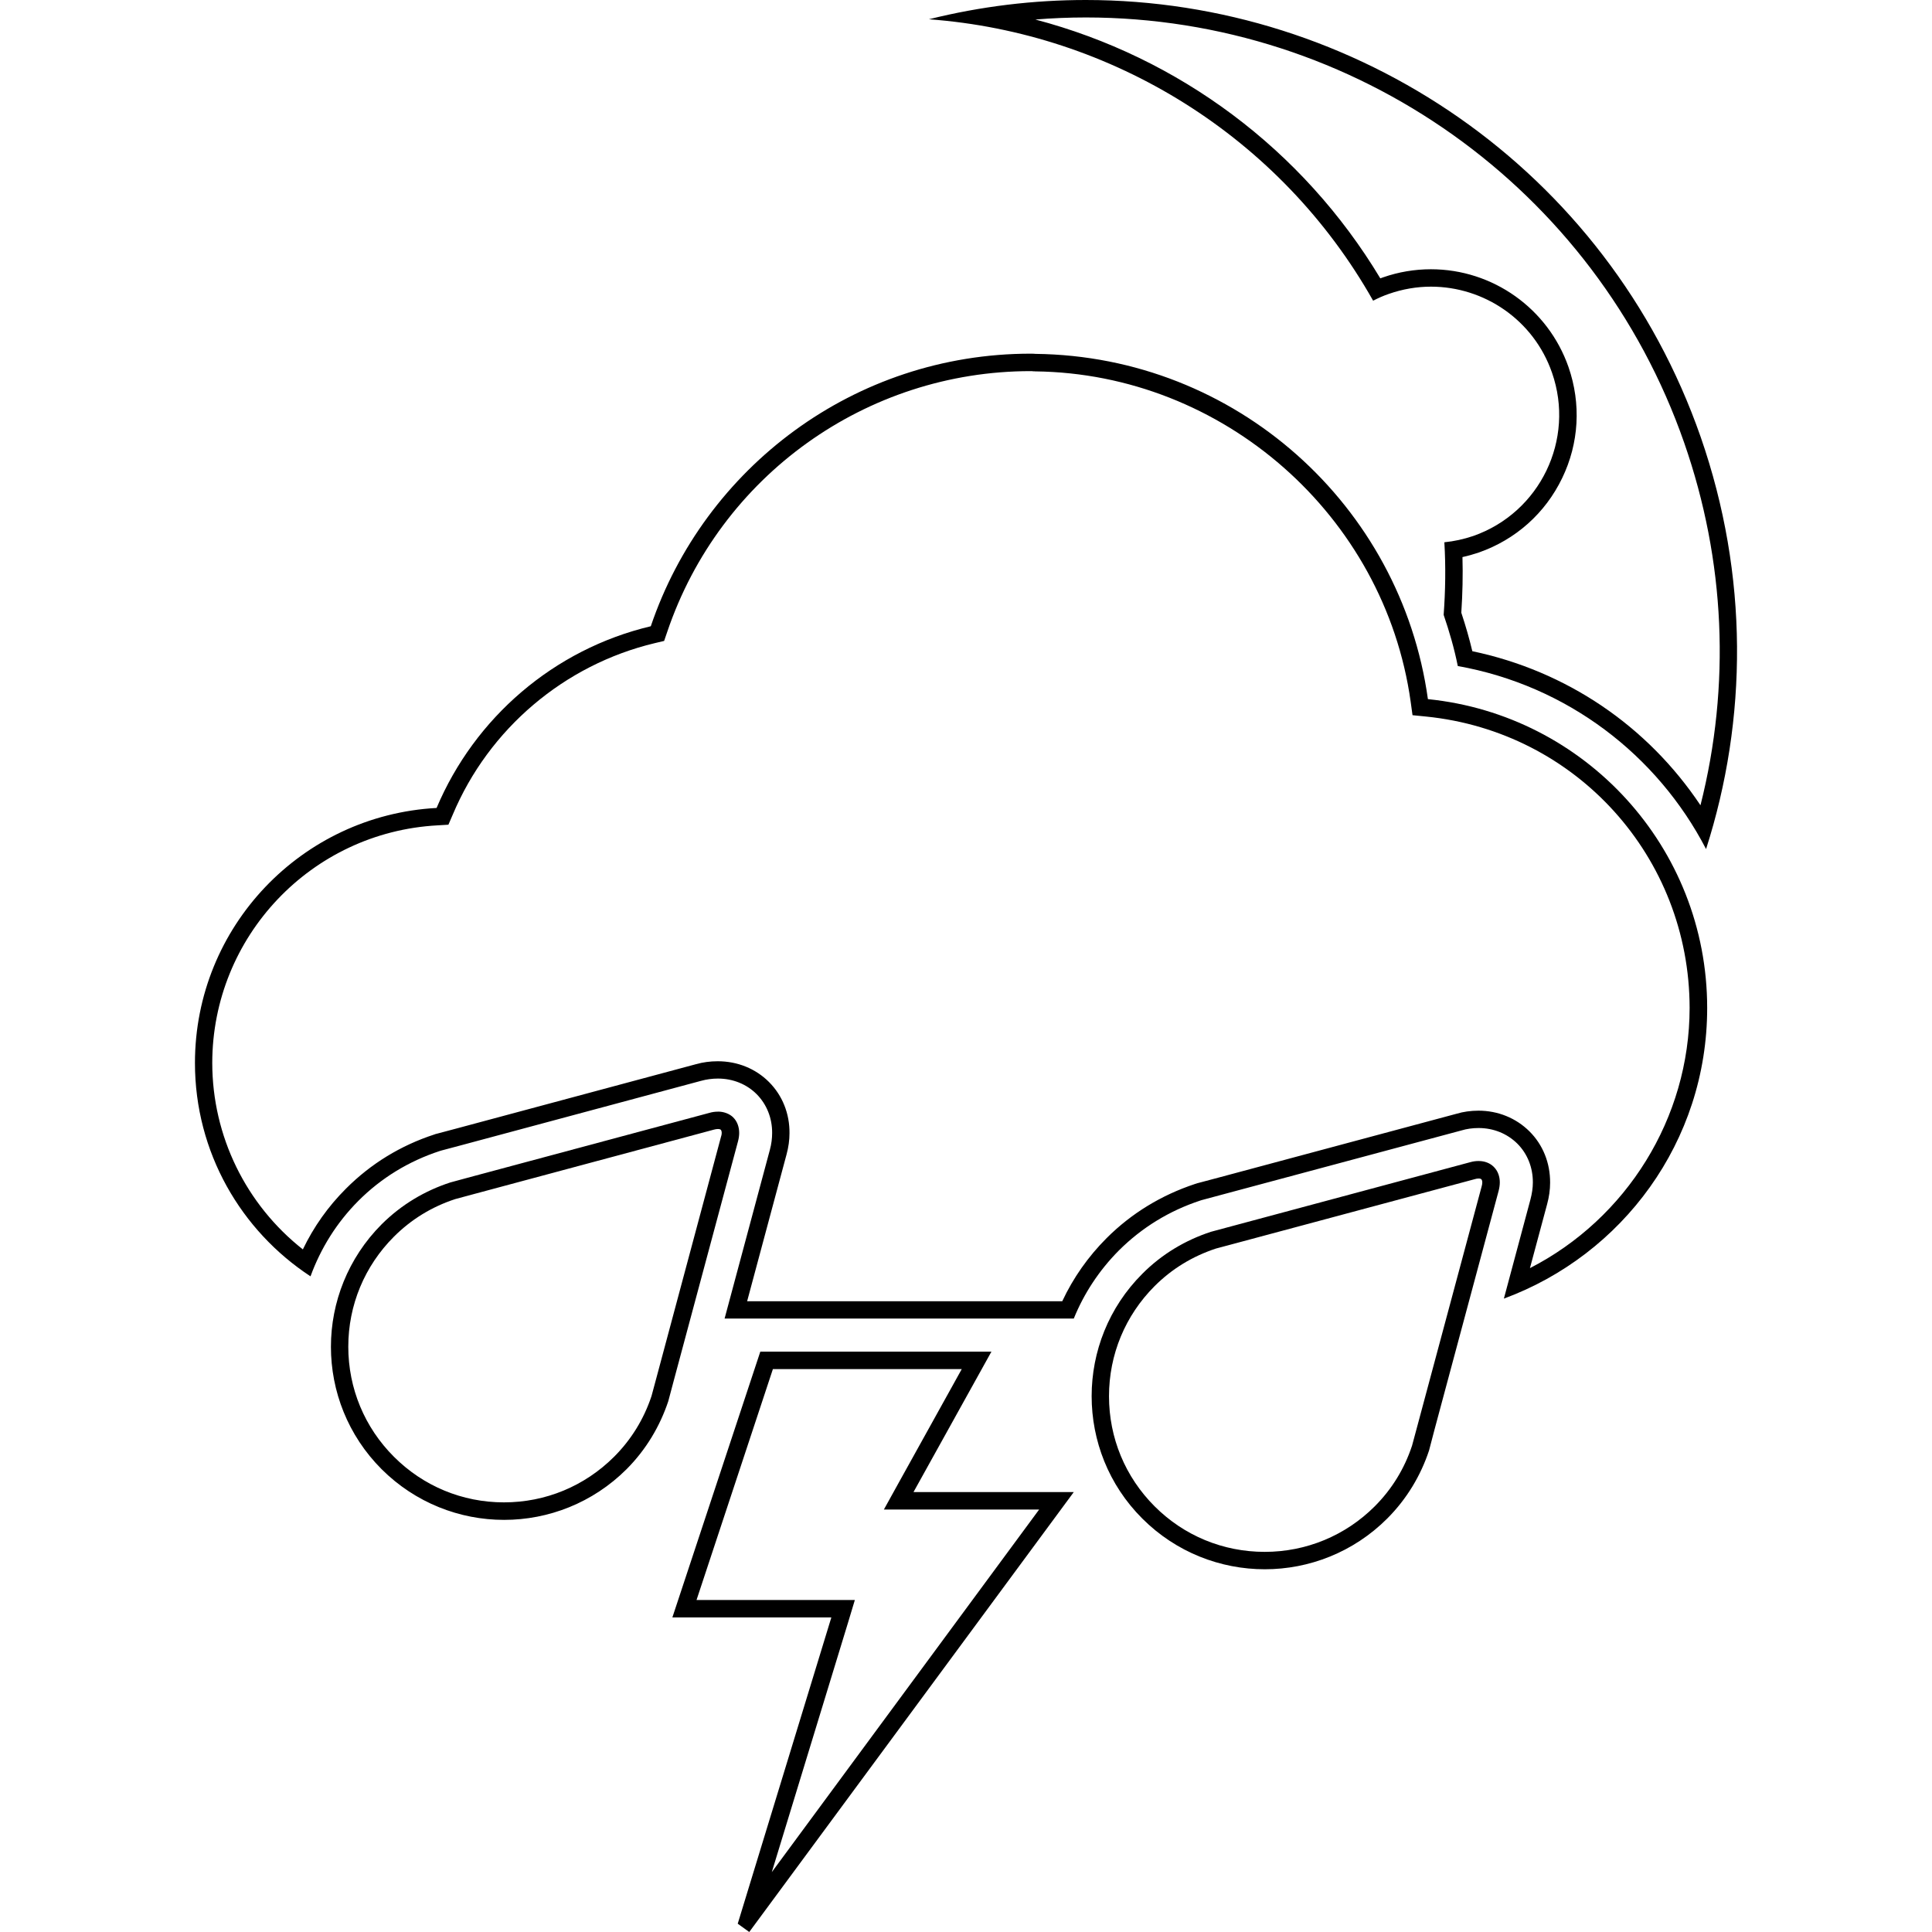
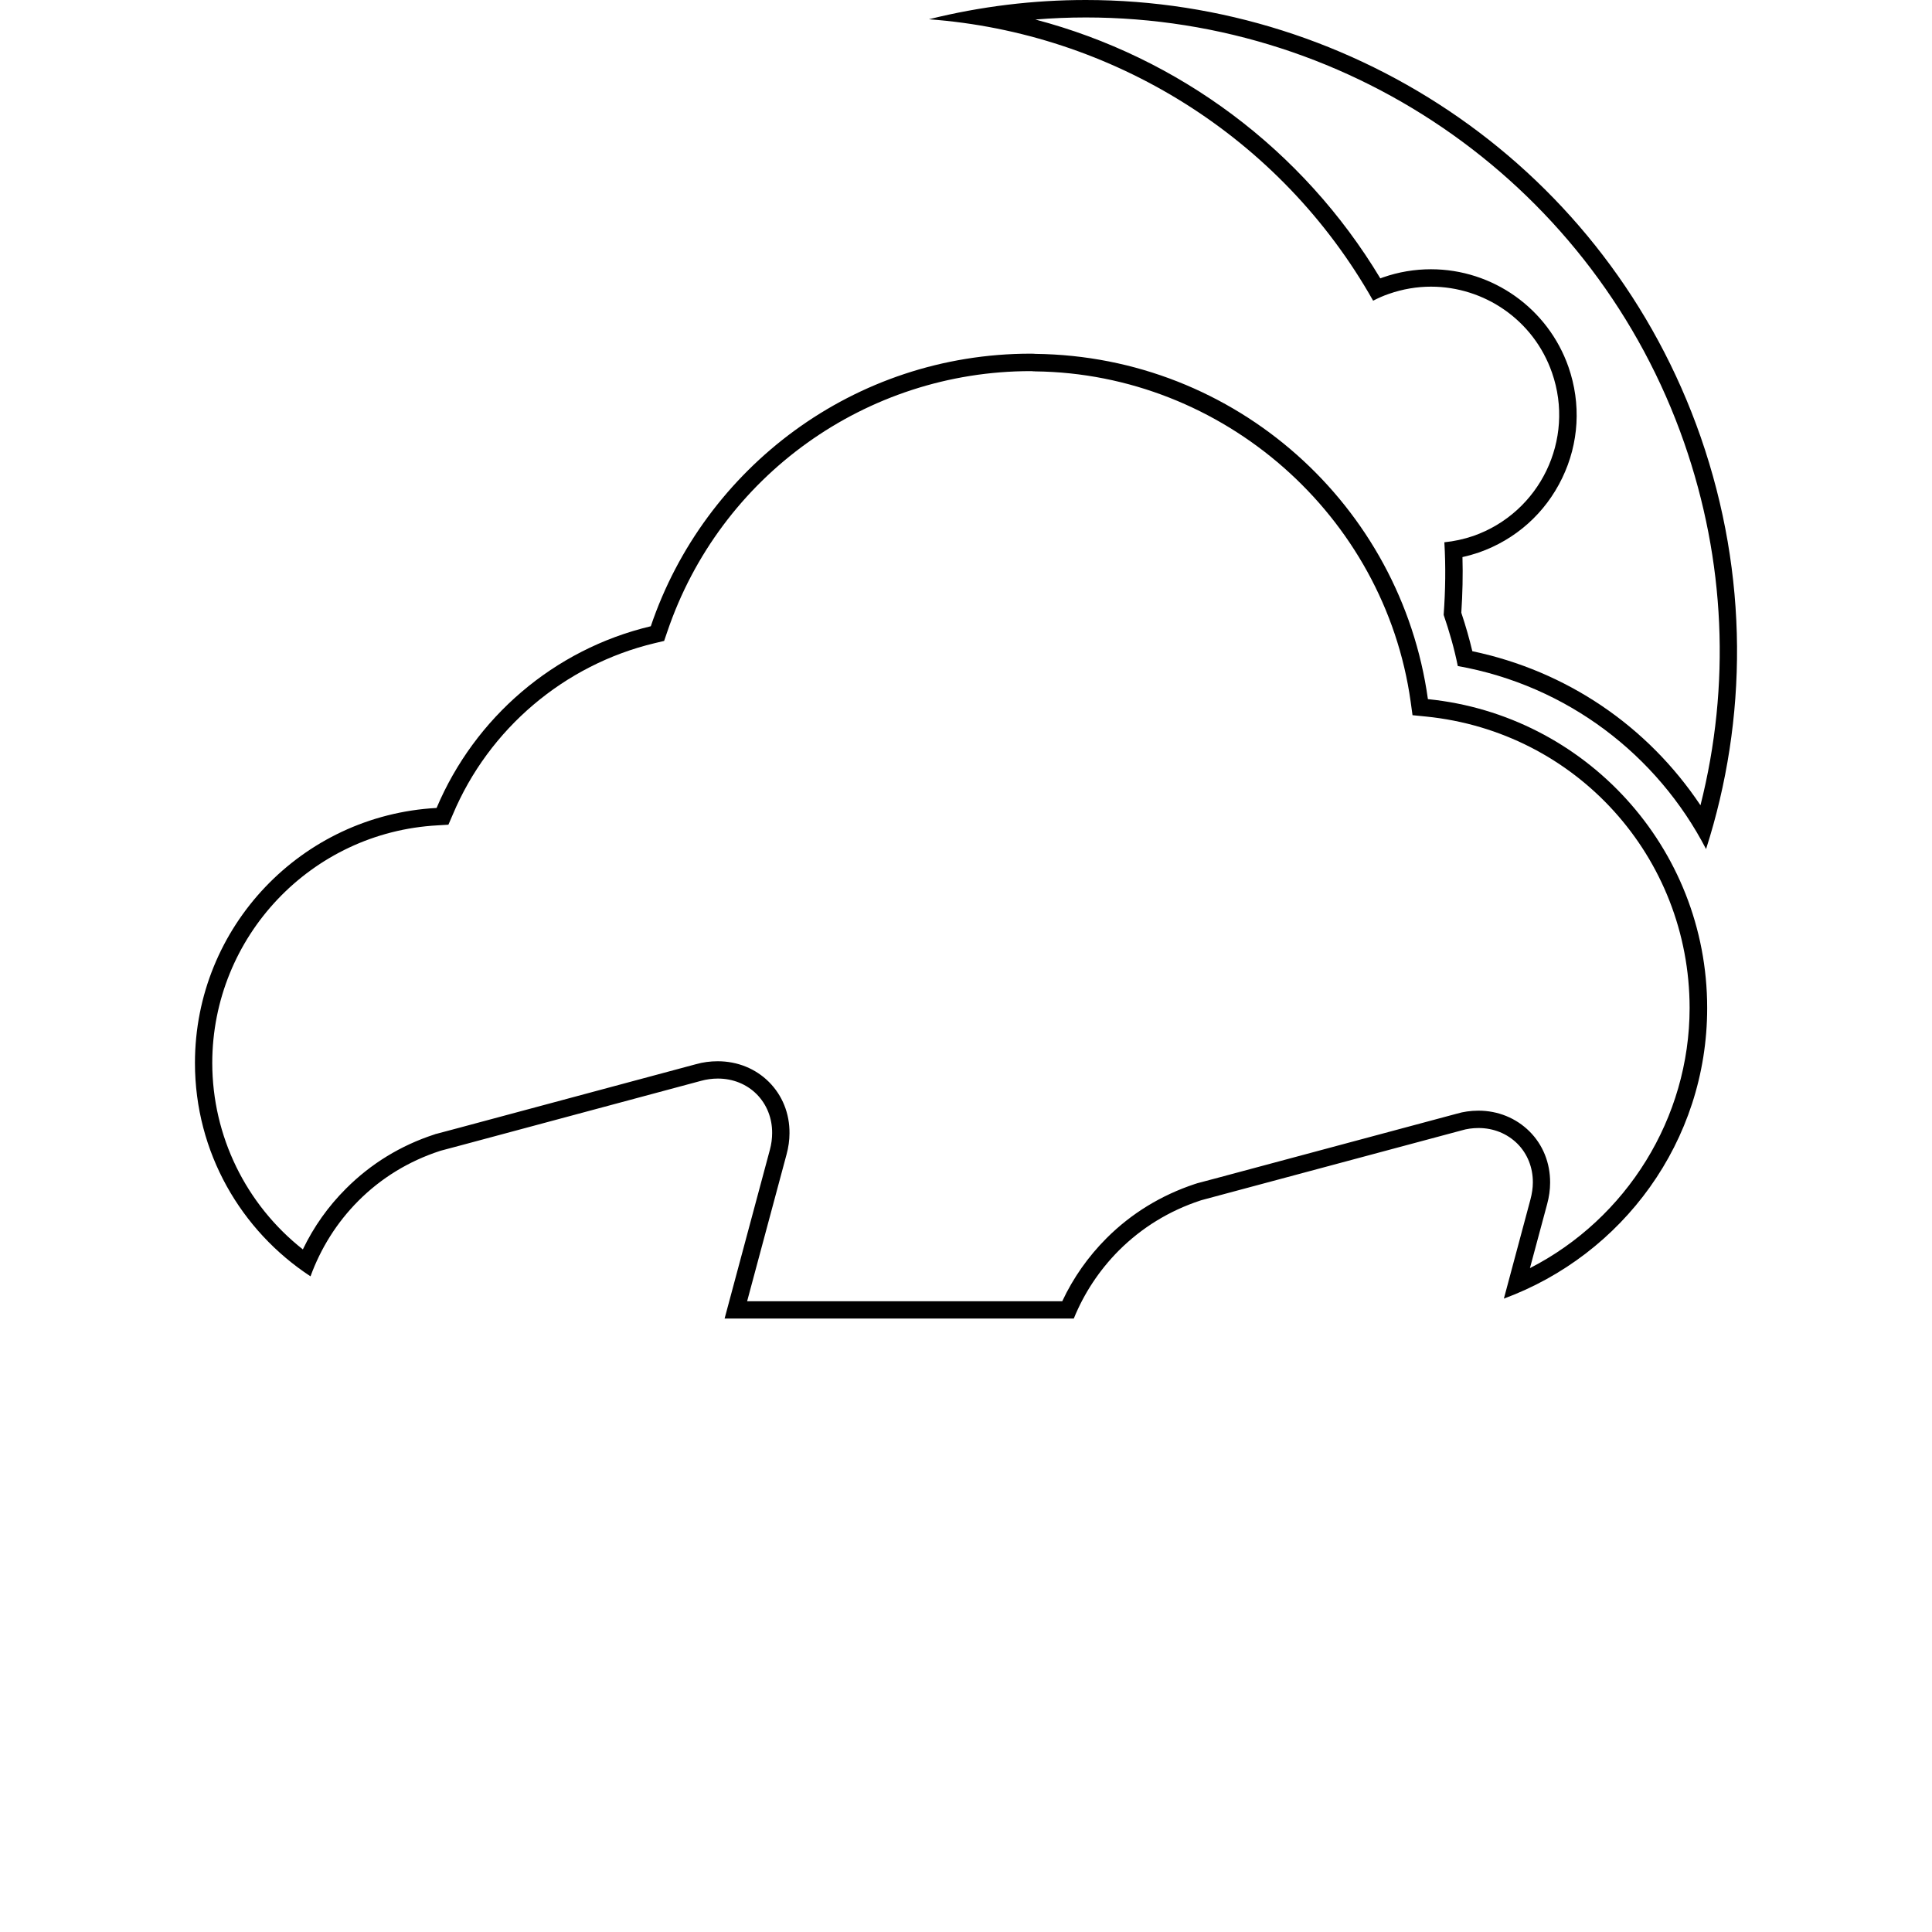
<svg xmlns="http://www.w3.org/2000/svg" version="1.1" id="Capa_1" x="0px" y="0px" width="766.758px" height="766.758px" viewBox="0 0 766.758 766.758" style="enable-background:new 0 0 766.758 766.758;" xml:space="preserve">
  <g>
    <g>
      <g>
-         <path d="M284.978,441.17c2.216,0,4.452,0.779,6.049,2.316v0.02c1.598,1.598,2.336,3.834,2.336,6.131     c0,1.078-0.16,2.156-0.459,3.293l-25.457,94.82l-2.216,8.324c-3.274,9.844-8.745,19.168-16.572,27.016     c-13.417,13.377-31.007,20.105-48.558,20.105h-0.06h-0.02c-17.55,0-35.14-6.729-48.557-20.105     c-13.417-13.418-20.126-31.008-20.126-48.598s6.749-35.182,20.126-48.598c7.886-7.848,17.19-13.338,27.253-16.611l8.026-2.178     l94.799-25.436c1.138-0.34,2.296-0.48,3.354-0.48C284.938,441.17,284.978,441.17,284.978,441.17L284.978,441.17z      M586.884,460.777c2.257,0,4.453,0.777,6.01,2.375l0,0c1.598,1.598,2.337,3.814,2.337,6.09c0,1.078-0.16,2.176-0.46,3.355     l-25.456,94.799l-2.177,8.305c-3.274,9.844-8.765,19.148-16.611,26.994c-13.418,13.398-31.008,20.105-48.558,20.105     c-17.59,0-35.181-6.707-48.598-20.105c-13.457-13.416-20.126-31.027-20.126-48.598c0-17.59,6.709-35.18,20.126-48.576     c7.807-7.848,17.151-13.357,27.214-16.652l8.026-2.156l94.839-25.457c1.178-0.34,2.256-0.479,3.354-0.479     C586.824,460.777,586.864,460.777,586.884,460.777L586.884,460.777z M284.978,448.078h-0.08c-0.459,0-0.979,0.08-1.478,0.221     l-94.918,25.477l-7.847,2.115c-9.364,3.076-17.471,8.086-24.299,14.895c-11.66,11.66-18.129,27.174-18.129,43.686     c0,16.514,6.469,32.066,18.129,43.688c11.66,11.66,27.134,18.088,43.646,18.088c16.532,0,32.006-6.428,43.706-18.088     c6.749-6.75,11.78-14.855,14.854-24.08l2.176-8.086l25.417-94.859c0.2-0.539,0.28-1.078,0.28-1.496c0-0.619-0.2-1.059-0.32-1.199     C285.996,448.258,285.616,448.078,284.978,448.078L284.978,448.078z M586.884,467.725h-0.079c-0.499,0-0.979,0.08-1.397,0.221     l-94.999,25.477l-7.847,2.096c-9.324,3.074-17.51,8.086-24.339,14.914c-11.66,11.682-18.089,27.174-18.089,43.688     c0,16.531,6.429,32.025,18.089,43.686c11.66,11.68,27.174,18.088,43.706,18.088c16.452,0,31.985-6.408,43.666-18.068     c6.788-6.809,11.779-14.895,14.814-24.1l2.177-8.086l25.456-94.84c0.16-0.559,0.24-1.057,0.24-1.537     c0-0.639-0.2-1.037-0.32-1.158C587.862,467.904,587.483,467.725,586.884,467.725L586.884,467.725z" />
-         <path d="M393.473,536.428l-30.927,55.727h63.612L297.356,766.758l-4.572-3.295l37.157-121.555h-63.093l34.901-105.48H393.473     L393.473,536.428z M381.693,543.357H306.74L276.432,635h53.509h9.324l-2.695,8.945l-30.269,99.053L412.4,599.102h-49.875h-11.74     l5.69-10.283L381.693,543.357L381.693,543.357z" />
        <path d="M409.066,140.361c0.898,0,1.478,0.04,1.877,0.08c79.585,0.918,145.073,60.178,155.755,137.027     c62.234,6.27,110.832,58.68,110.832,122.573c0,53.068-33.663,98.012-80.683,115.344l10.562-39.414     c0.579-2.217,0.938-4.512,0.938-6.648c0.04-5.99-2.176-11.48-6.169-15.453c-4.014-3.975-9.444-6.189-15.374-6.189     c-2.416,0-4.792,0.34-6.789,0.957l-94.799,25.418l-8.026,2.156l-0.359,0.1l-0.379,0.119     c-12.399,4.074-23.28,10.762-32.365,19.807c-7.847,7.887-13.876,17.072-17.93,27.055H287.573l17.97-66.967     c0.619-2.256,0.898-4.553,0.898-6.668c0.04-5.93-2.156-11.381-6.129-15.395c-3.974-3.992-9.444-6.209-15.394-6.209     c-2.296,0-4.592,0.318-6.749,0.918l-94.799,25.457l-8.026,2.137l-0.359,0.1l-0.399,0.119     c-12.399,4.053-23.32,10.742-32.365,19.807c-8.625,8.666-14.935,18.848-18.987,29.949     c-27.573-18.068-45.862-49.197-45.862-84.676c0-54.168,42.468-98.313,95.897-101.208c15.134-35.819,46.521-62.973,85.016-72.117     C279.566,185.645,338.985,140.361,409.066,140.361L409.066,140.361z M409.066,147.29c-65.289,0-123.311,41.569-144.255,103.464     l-1.238,3.614l-3.714,0.878c-35.879,8.565-65.868,33.982-80.184,68.084l-1.717,3.973l-4.333,0.259     c-50.115,2.735-89.348,44.165-89.388,94.3c0.04,29.051,13.337,56.145,35.959,73.994c4.293-8.945,10.023-17.051,17.111-24.119     c9.863-9.883,21.683-17.131,35.101-21.504l0.499-0.18l0.499-0.119l8.106-2.156l94.799-25.457c2.695-0.76,5.571-1.139,8.545-1.139     c7.807,0,15.015,2.916,20.326,8.227s8.226,12.539,8.146,20.346c0,2.734-0.399,5.59-1.178,8.445l-15.634,58.221h125.067     c4.333-9.264,10.263-17.689,17.591-25.037c9.862-9.844,21.683-17.051,35.1-21.504l0.34-0.1l0.539-0.18l8.266-2.195l94.759-25.418     c2.416-0.738,5.491-1.197,8.586-1.197c7.727,0,14.895,2.936,20.205,8.186c5.392,5.352,8.267,12.578,8.227,20.385     c0,2.855-0.419,5.711-1.178,8.506l-6.829,25.418c38.375-19.668,63.333-59.559,63.373-103.225     c-0.04-59.918-44.964-109.654-104.583-115.684l-5.391-0.539l-0.738-5.371c-10.343-73.875-74.414-130.239-149.047-131.078     l-0.2-0.02h-0.539C409.885,147.31,409.546,147.29,409.066,147.29L409.066,147.29z" />
        <path d="M430.909,0c106.898,0,206.868,66.806,244.045,173.425c19.108,54.986,18.648,112.049,2.137,163.542     c-19.347-37.316-55.106-64.89-98.532-72.637c-1.397-6.968-3.354-13.697-5.61-20.306c0.698-9.543,0.858-19.167,0.279-28.811     c3.813-0.379,7.687-1.218,11.461-2.496c26.515-9.284,40.511-38.295,31.267-64.79c-7.288-21.004-26.994-34.162-48.038-34.162     c-5.531,0-11.201,0.938-16.732,2.875c-2.176,0.739-4.252,1.677-6.229,2.695c-36.777-65.169-103.684-106.339-176.3-111.69     C389.38,2.476,410.284,0,430.909,0L430.909,0z M430.909,6.928c-6.669,0-13.337,0.279-20.006,0.818     c56.943,14.995,106.1,51.493,136.907,102.726c0.359-0.16,0.699-0.279,1.099-0.399c6.129-2.136,12.519-3.214,18.987-3.214     c24.559,0,46.481,15.593,54.587,38.774c5.071,14.575,4.213,30.289-2.535,44.185c-6.709,13.896-18.449,24.338-33.024,29.45     c-2.136,0.719-4.292,1.338-6.509,1.817c0.2,7.128,0.04,14.496-0.459,22.083c1.837,5.531,3.234,10.502,4.372,15.274     c37.437,7.866,69.522,29.669,90.547,61.156c12.02-47.599,9.863-97.015-6.47-143.896C633.226,74.753,537.808,6.928,430.909,6.928     L430.909,6.928z" />
      </g>
    </g>
  </g>
  <g>
</g>
  <g>
</g>
  <g>
</g>
  <g>
</g>
  <g>
</g>
  <g>
</g>
  <g>
</g>
  <g>
</g>
  <g>
</g>
  <g>
</g>
  <g>
</g>
  <g>
</g>
  <g>
</g>
  <g>
</g>
  <g>
</g>
</svg>